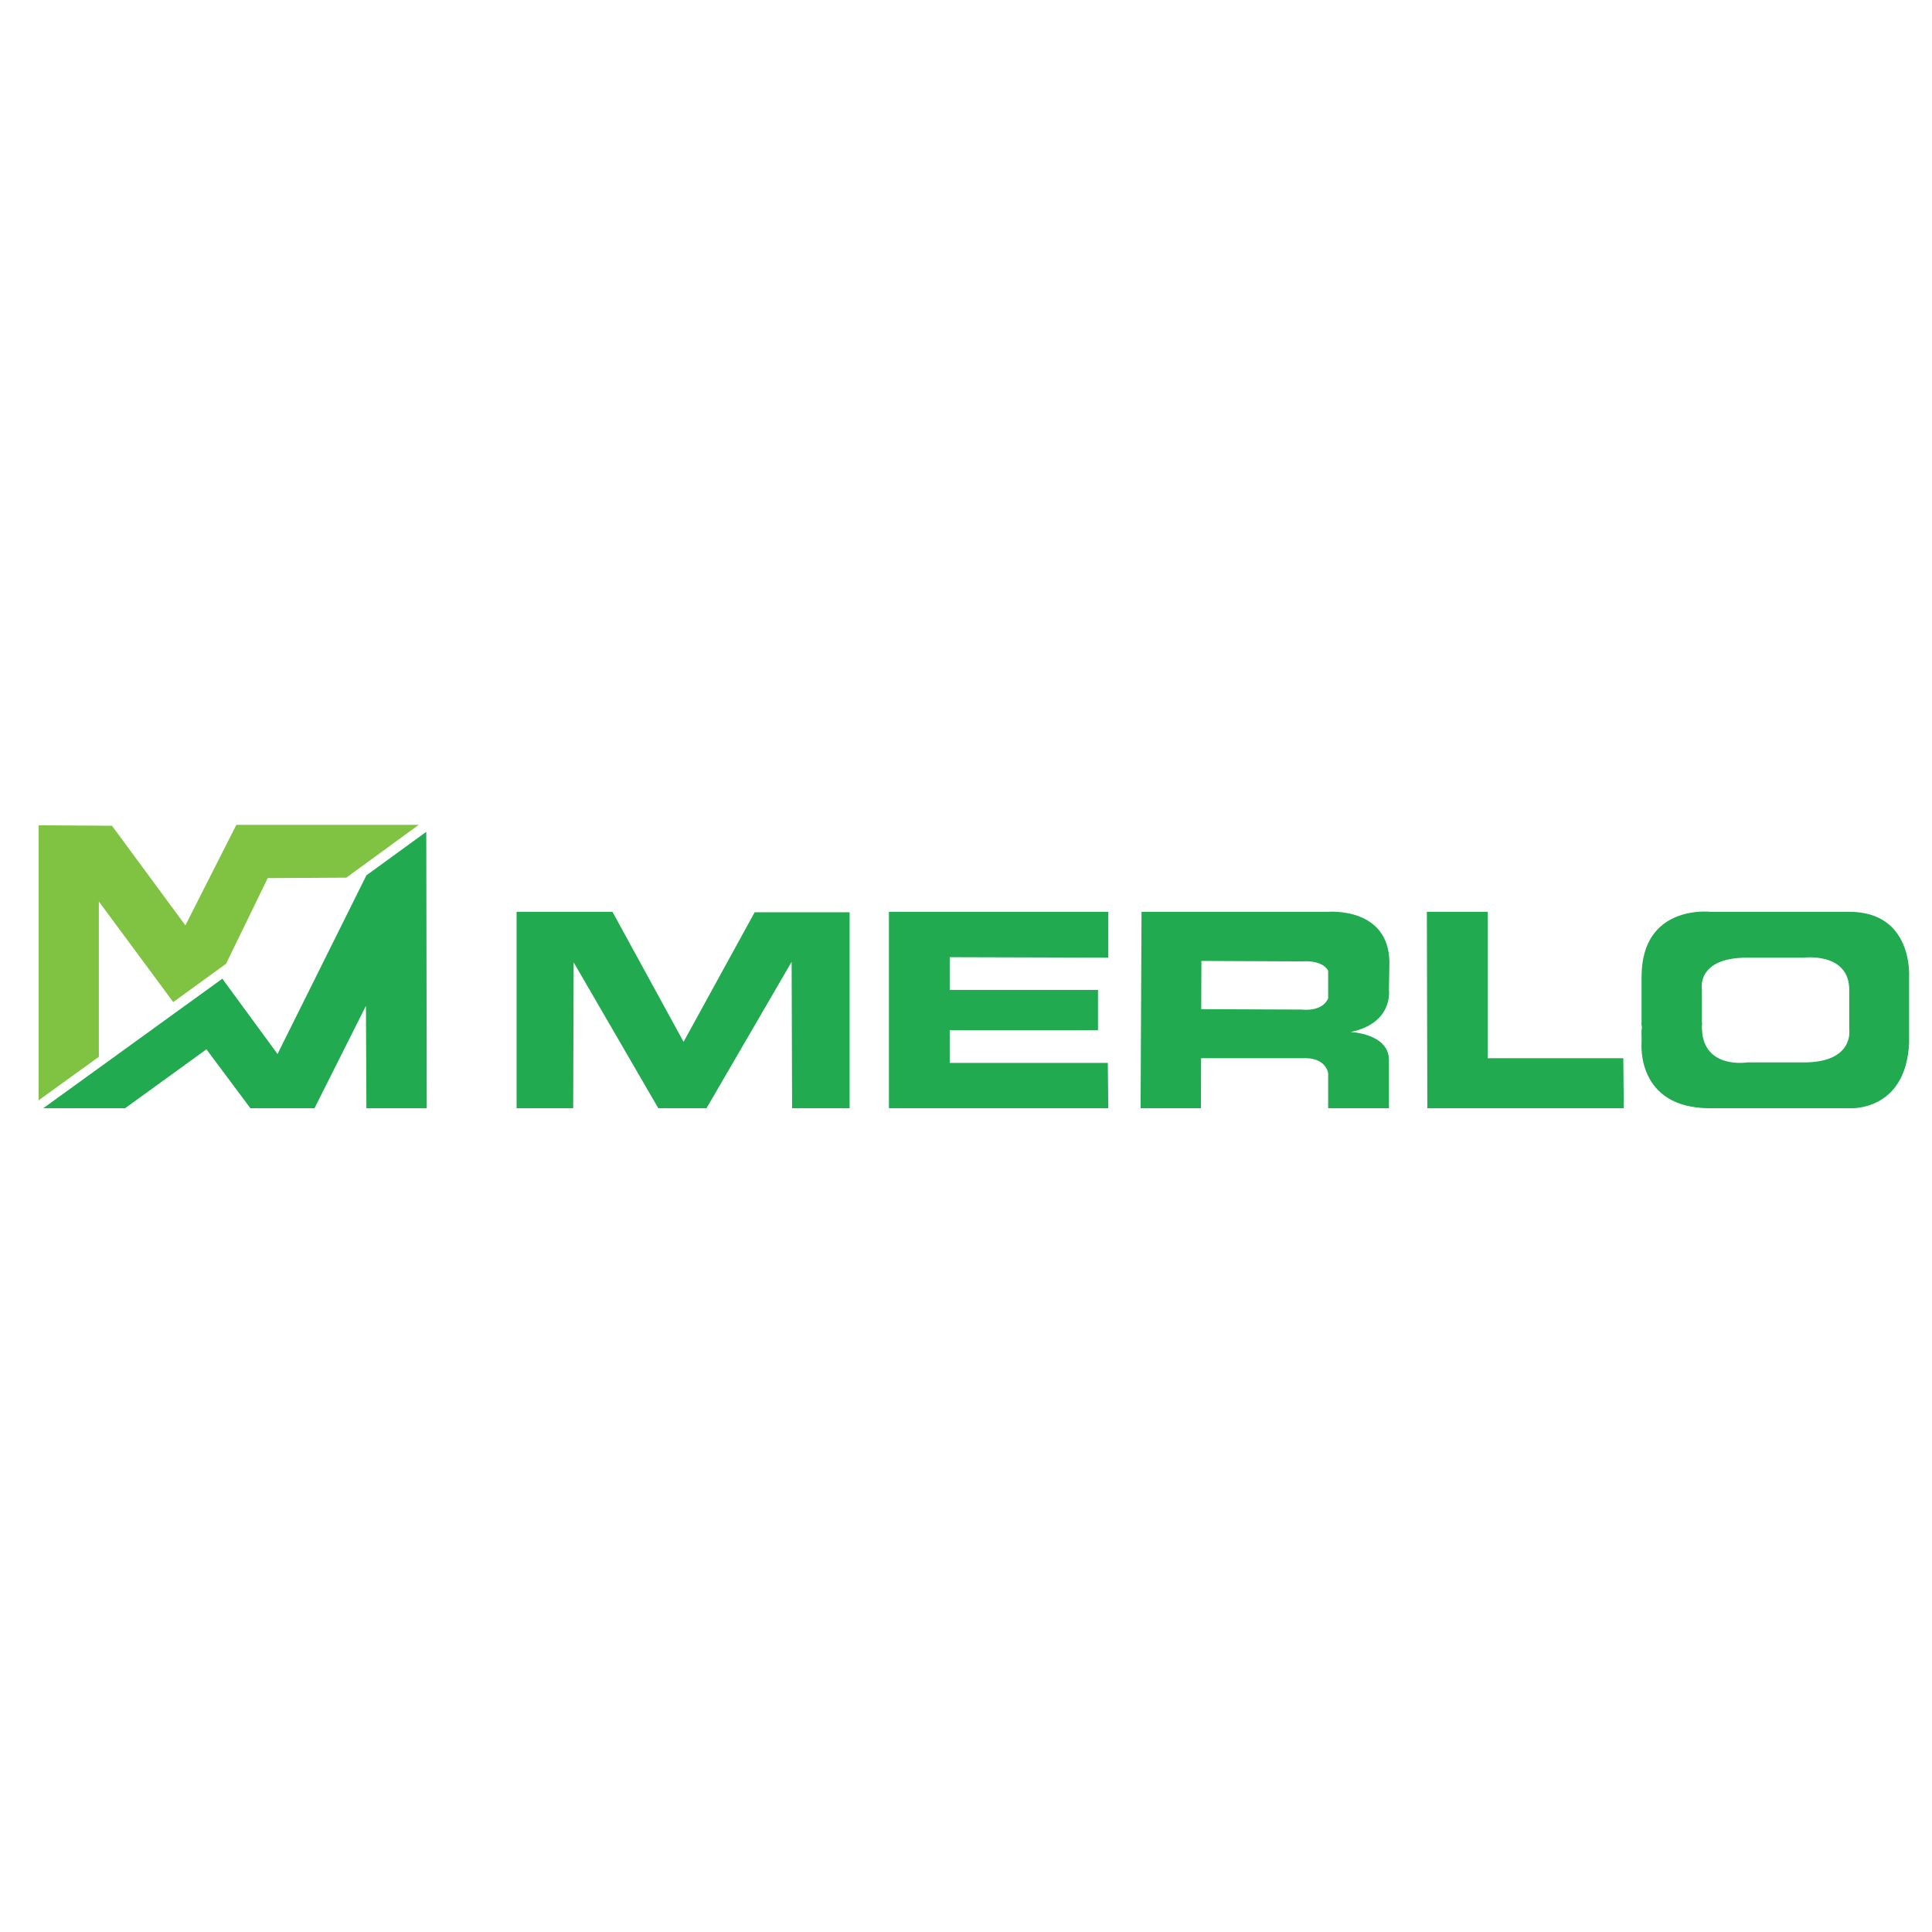
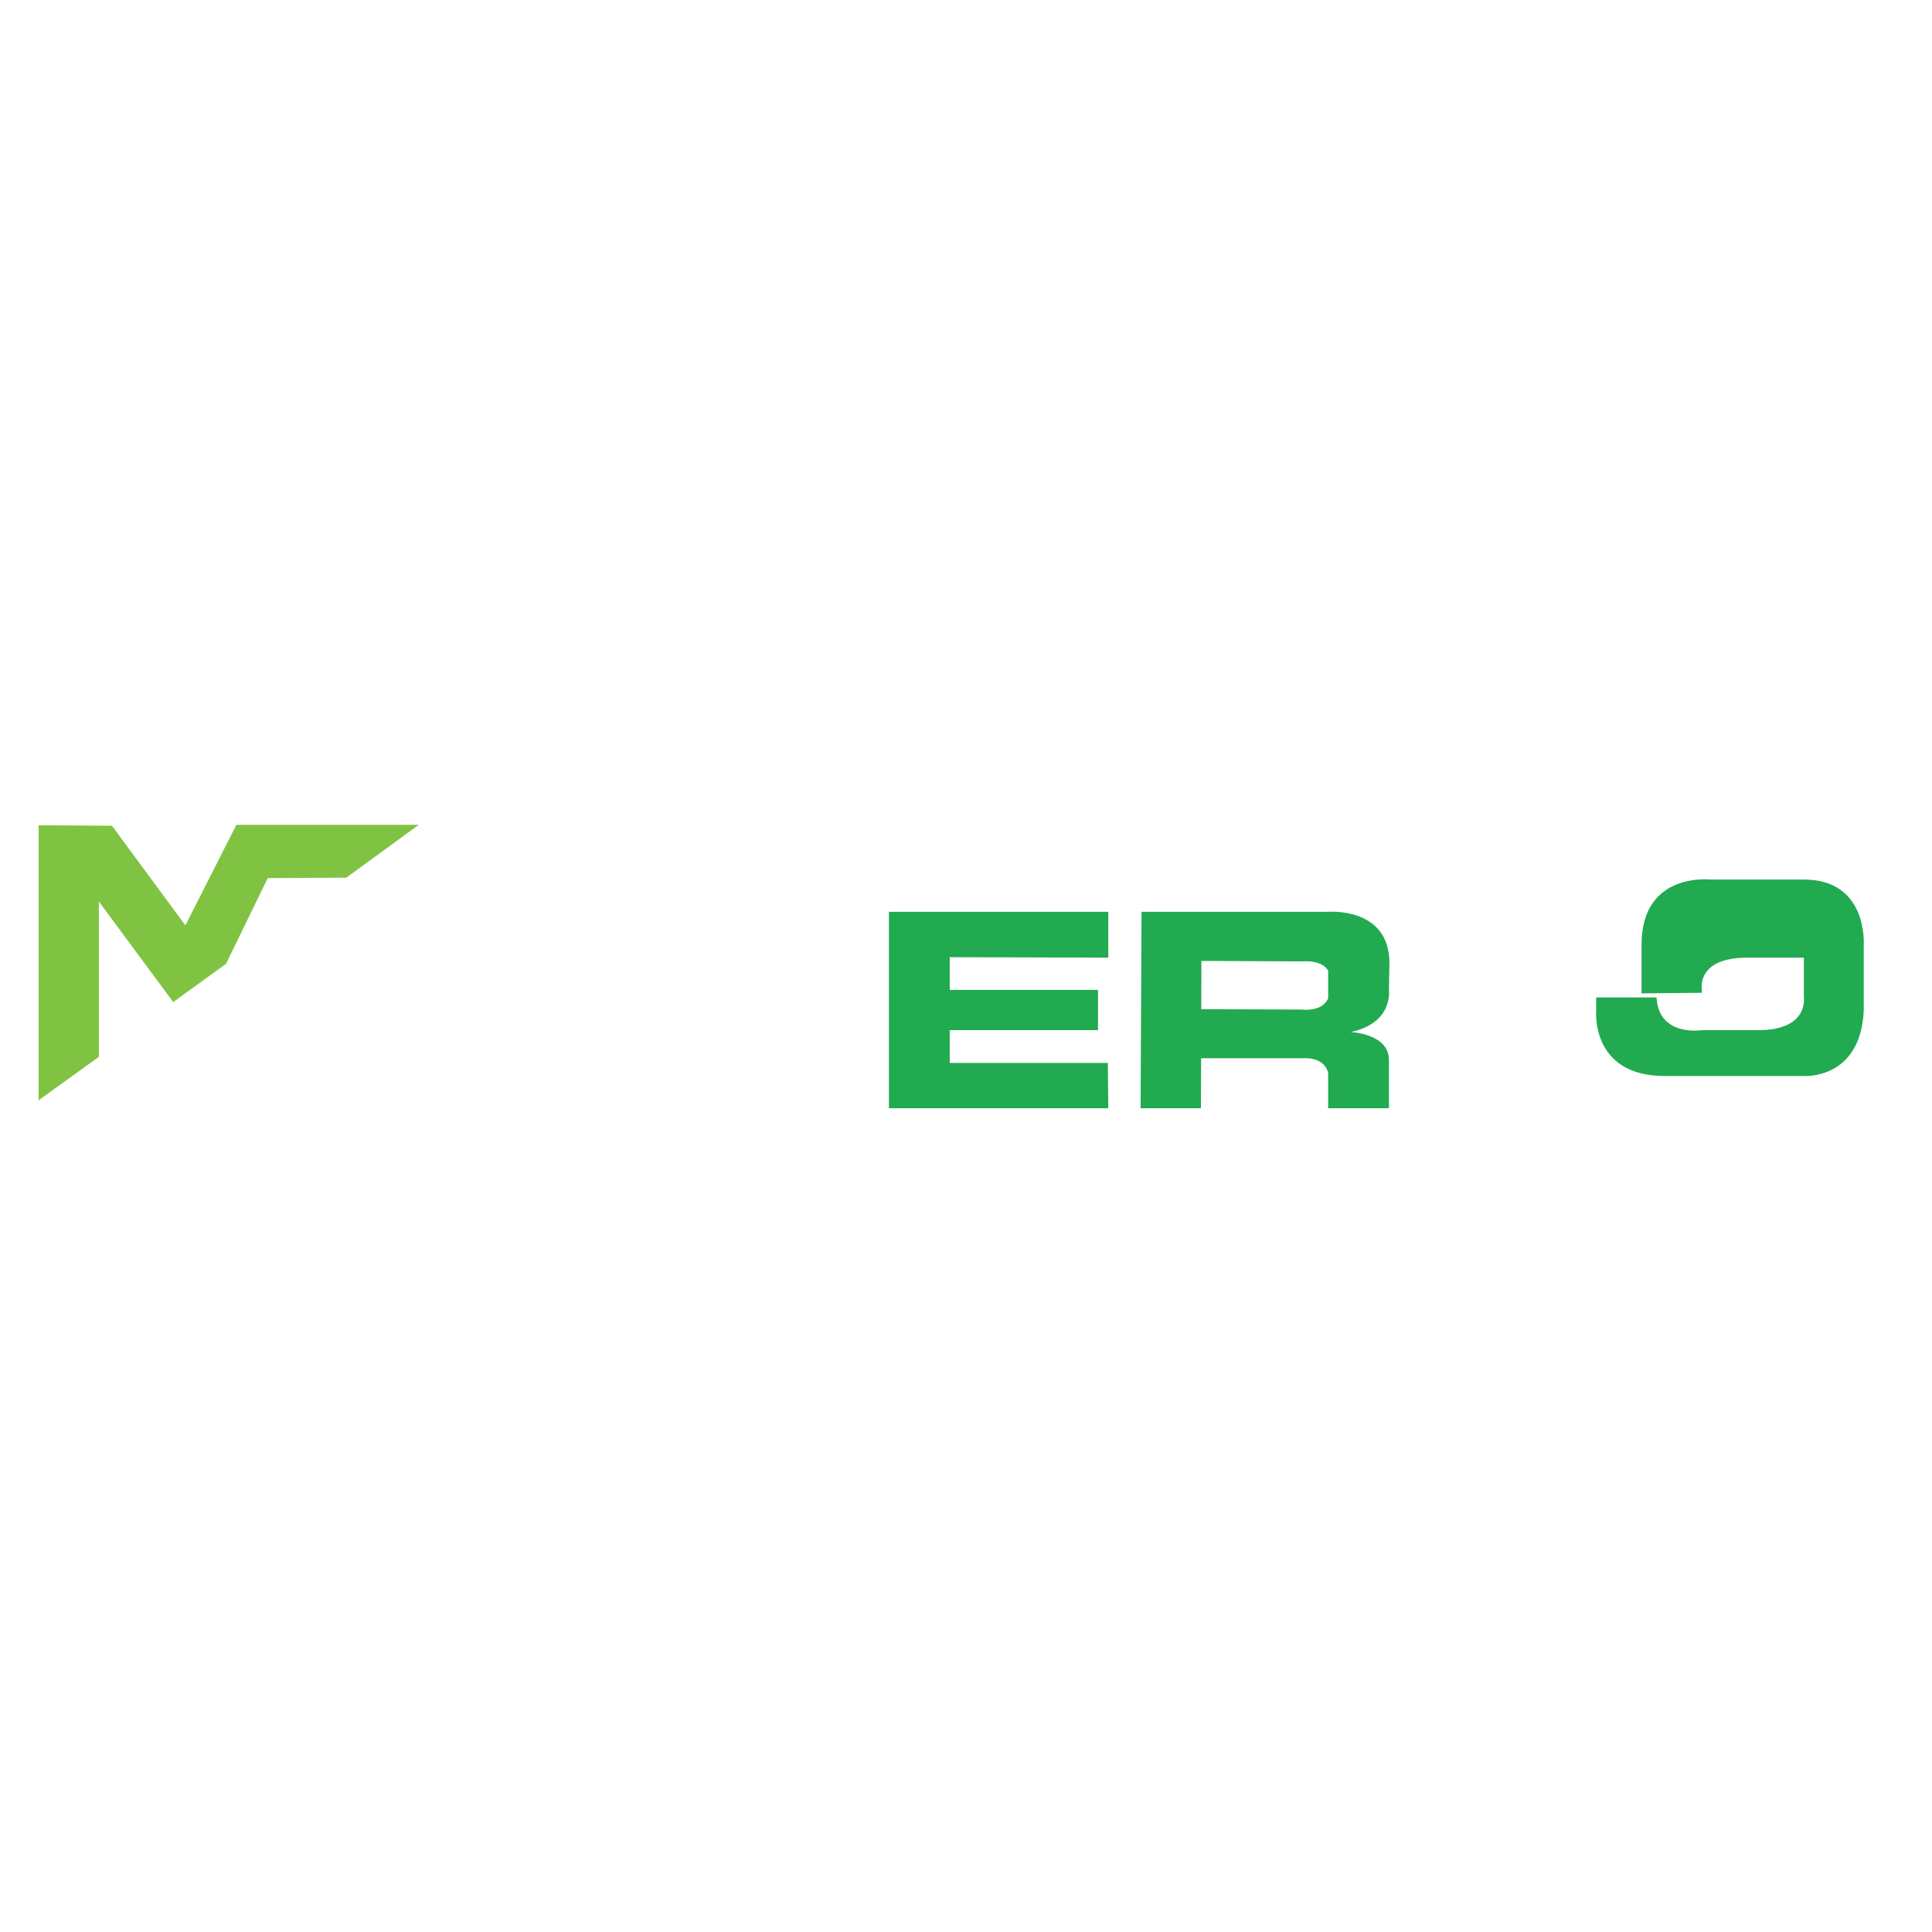
<svg xmlns="http://www.w3.org/2000/svg" xmlns:xlink="http://www.w3.org/1999/xlink" version="1.1" id="Layer_1" x="0px" y="0px" width="250px" height="250px" viewBox="0 0 250 250" enable-background="new 0 0 250 250" xml:space="preserve">
  <g>
    <polyline fill="#80C342" points="5,142.379 12.792,136.751 12.792,116.656 22.416,129.669 29.255,124.706 34.641,113.63    44.81,113.569 54.192,106.73 30.586,106.73 23.99,119.743 14.487,106.851 5,106.79 5,142.379  " />
-     <polyline fill="#21AA50" points="5.59,143.408 28.771,126.643 35.912,136.388 47.413,113.267 55.16,107.638 55.22,143.408    47.413,143.408 47.353,130.153 40.695,143.408 32.403,143.408 26.713,135.782 16.182,143.408 5.59,143.408  " />
-     <polyline fill="#21AA50" points="66.846,143.408 66.846,117.988 79.254,117.988 88.454,134.813 97.653,118.049 109.94,118.049    109.94,143.408 102.496,143.408 102.436,124.464 91.419,143.408 85.185,143.408 74.23,124.524 74.17,143.408 66.846,143.408  " />
    <polyline fill="#21AA50" points="143.413,117.988 115.027,117.988 115.027,143.408 143.413,143.408 143.352,137.538    122.895,137.538 122.895,133.3 142.082,133.3 142.082,128.095 122.895,128.095 122.895,123.859 143.413,123.919 143.413,117.988     " />
    <path fill="#21AA50" d="M168.473,130.637c0,0,2.603,0.363,3.39-1.452v-3.57c0,0-0.545-1.393-3.39-1.211l-13.012-0.061   l-0.061,19.065h-7.808l0.121-25.42h24.15c0,0,7.807-0.666,7.927,6.475l-0.06,3.632c0,0,0.605,4.297-4.963,5.448   c0,0,4.963,0.187,4.963,3.632v6.234h-7.868v-4.539c0,0-0.242-2.119-3.39-1.937h-14.284l-0.484-6.355L168.473,130.637" />
    <g>
      <g>
        <defs>
-           <rect id="SVGID_1_" x="5" y="106.73" width="242.046" height="36.685" />
-         </defs>
+           </defs>
        <clipPath id="SVGID_2_">
          <use xlink:href="#SVGID_1_" overflow="visible" />
        </clipPath>
        <polyline clip-path="url(#SVGID_2_)" fill="#21AA50" points="184.697,143.408 210.117,143.408 210.056,136.932 192.504,136.932      192.504,117.988 184.635,117.988 184.697,143.408    " />
      </g>
      <g>
        <defs>
          <rect id="SVGID_3_" x="5" y="106.73" width="242.046" height="36.685" />
        </defs>
        <clipPath id="SVGID_4_">
          <use xlink:href="#SVGID_3_" overflow="visible" />
        </clipPath>
-         <path clip-path="url(#SVGID_4_)" fill="#21AA50" d="M220.227,128.095c0,0-0.842-4.176,5.87-4.176h7.324     c0,0,5.871-0.738,5.871,4.176v5.148c0,0,0.658,4.233-5.871,4.233h-7.324c0,0-5.594,0.914-5.87-4.233h-7.808v1.725     c0,0-0.746,8.439,8.852,8.439h18.022c0,0,7.311,0.53,7.746-8.439v-8.556c0,0,0.563-8.425-7.746-8.425H221.27     c0,0-8.852-1.001-8.852,8.425v6.305l7.808-0.075V128.095" />
+         <path clip-path="url(#SVGID_4_)" fill="#21AA50" d="M220.227,128.095c0,0-0.842-4.176,5.87-4.176h7.324     v5.148c0,0,0.658,4.233-5.871,4.233h-7.324c0,0-5.594,0.914-5.87-4.233h-7.808v1.725     c0,0-0.746,8.439,8.852,8.439h18.022c0,0,7.311,0.53,7.746-8.439v-8.556c0,0,0.563-8.425-7.746-8.425H221.27     c0,0-8.852-1.001-8.852,8.425v6.305l7.808-0.075V128.095" />
      </g>
    </g>
-     <polygon fill="#21AA50" points="212.453,133.994 220.227,133.994 220.227,132.343 212.453,132.343  " />
  </g>
</svg>